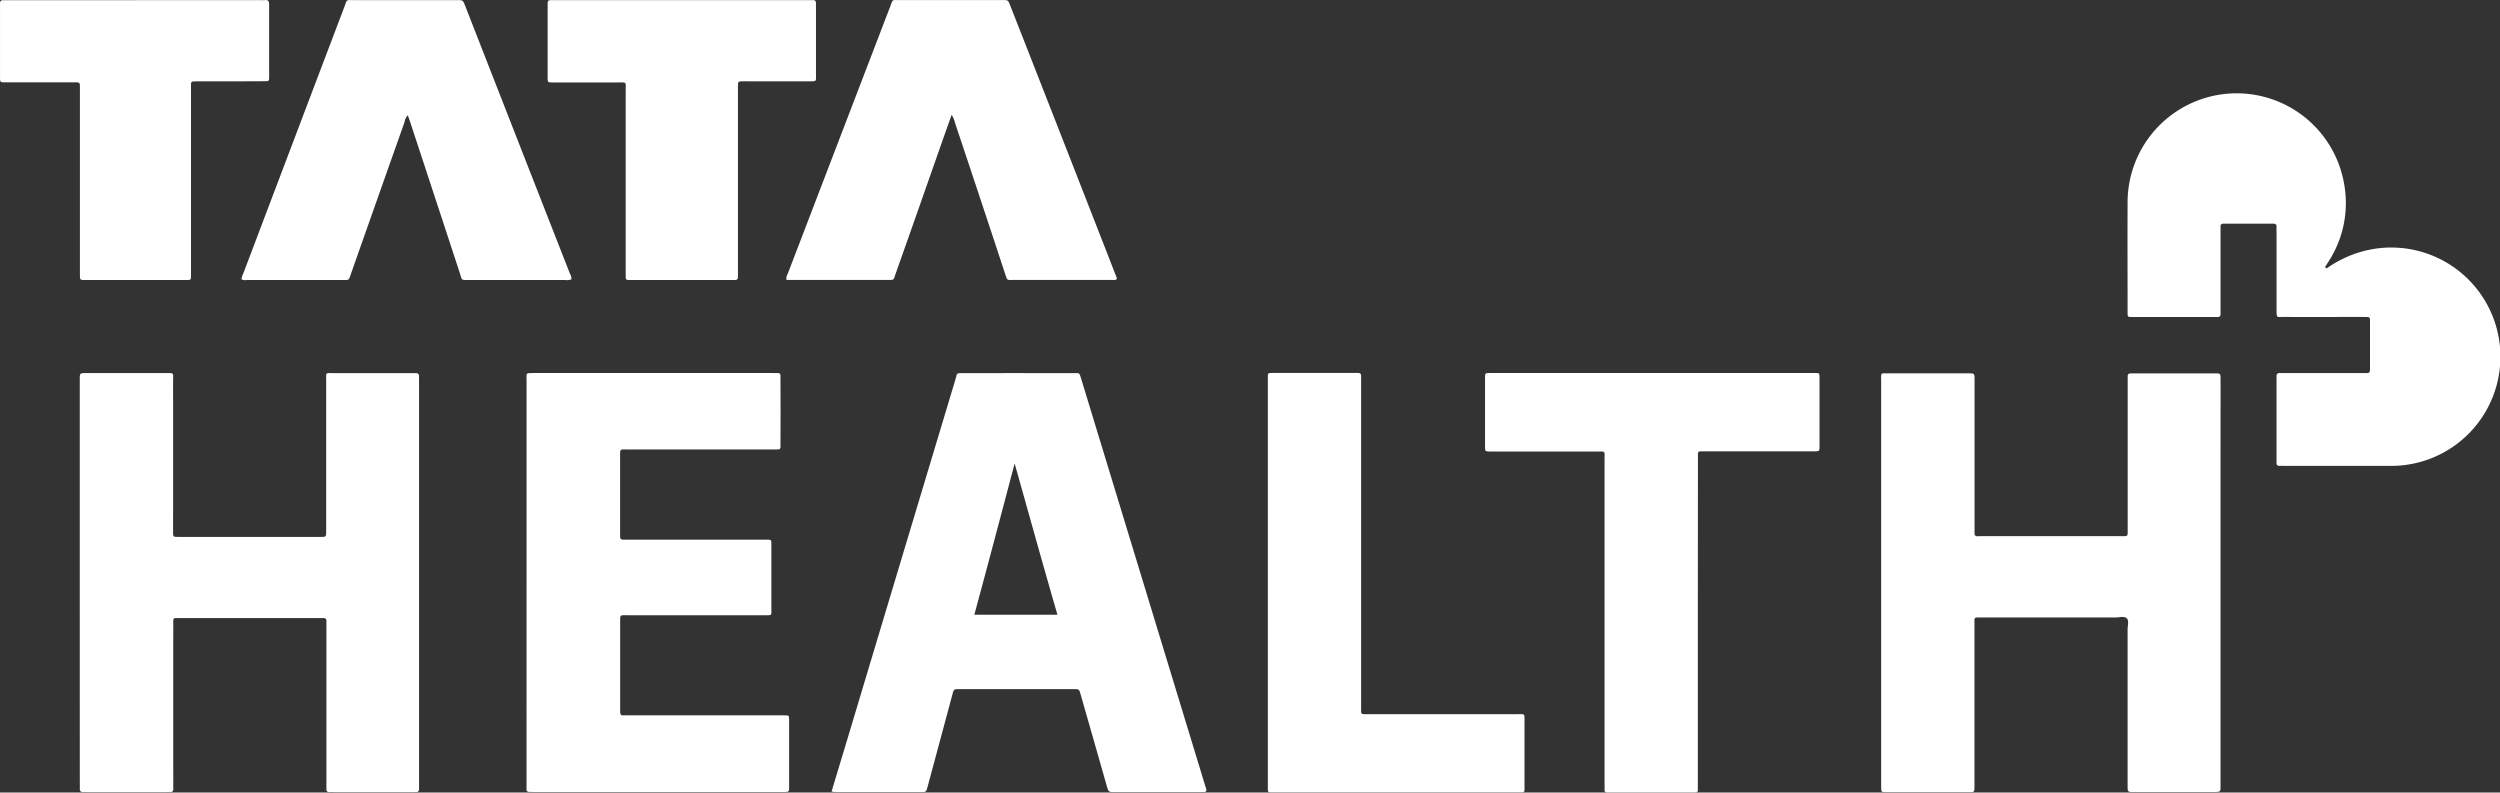
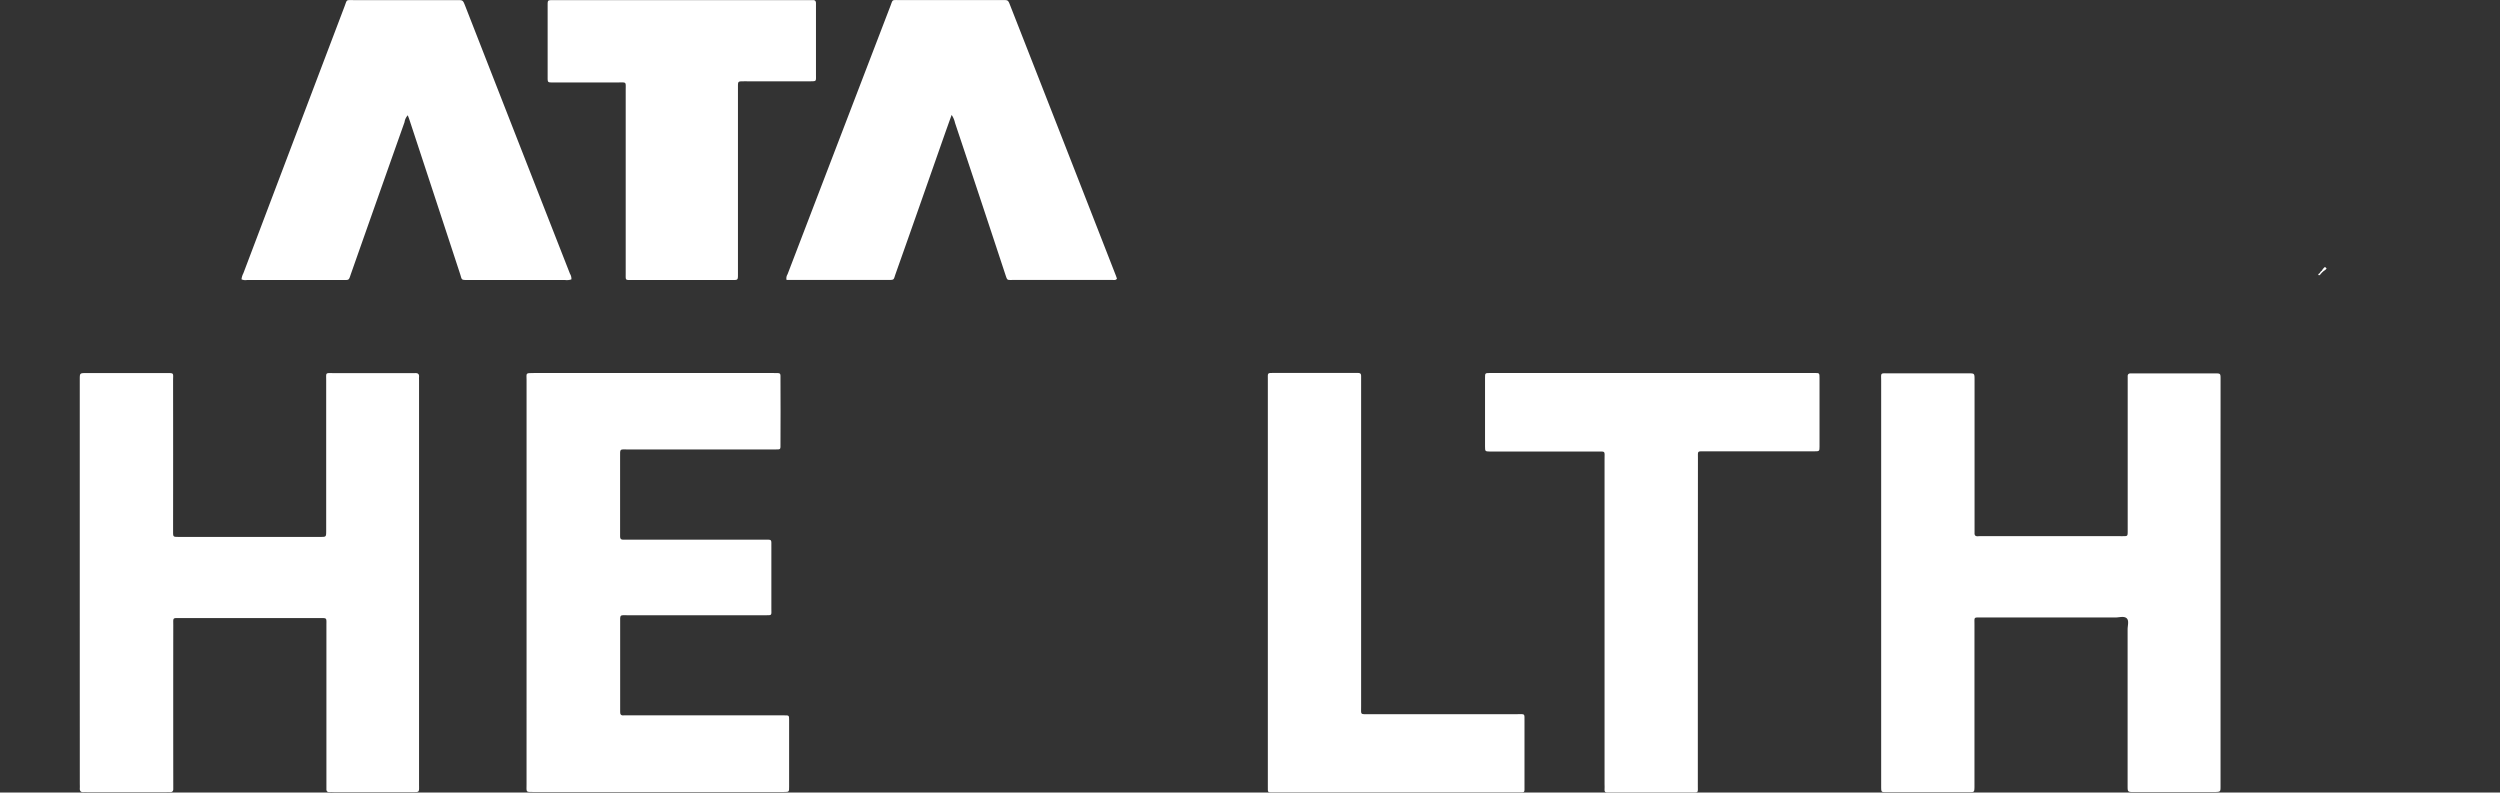
<svg xmlns="http://www.w3.org/2000/svg" width="120.445" height="38.182" viewBox="0 0 120.445 38.182">
  <rect x="0" y="0" width="120.445" height="38.182" fill="#333333" stroke="none" />
  <g id="Tata_Health_Color" data-name="Tata Health Color" transform="translate(-103.958 -85.017)">
    <g id="Group_219" data-name="Group 219" transform="translate(107.805 89.513)">
      <g id="Group_218" data-name="Group 218" transform="translate(0 0)">
        <g id="Group_217" data-name="Group 217">
          <g id="Group_206" data-name="Group 206" transform="translate(86.781 13.477)">
            <path id="Path_532" data-name="Path 532" d="M1197.866,308.8v9.809c0,.283,0,.283-.276.292h-3.907c-.293,0-.294-.009-.294-.3v-7.533c0-.182.074-.41-.034-.527-.131-.134-.37-.046-.559-.049h-6.442c-.389,0-.343-.034-.343.335v7.66c0,.062,0,.124,0,.18-.007.23-.007.24-.237.24h-4.03c-.224,0-.224-.009-.228-.243,0-.052,0-.105,0-.149q0-9.708,0-19.4c0-.434-.064-.385.385-.385,1.233,0,2.462,0,3.694,0h.12c.293,0,.3,0,.3.3v7.139c0,.084,0,.165,0,.249-.007.111.038.167.158.161.059-.005.121-.005.182-.005h6.688a.96.96,0,0,0,.121,0c.224,0,.229,0,.229-.24v-7.231c0-.072,0-.141,0-.214-.008-.117.05-.163.163-.157.05,0,.1,0,.149,0h3.877c.285,0,.285,0,.285.279,0,.473,0,.947,0,1.418Q1197.865,304.61,1197.866,308.8Z" transform="translate(-1181.513 -298.716)" fill="#fff" fill-rule="evenodd" />
          </g>
          <g id="Group_207" data-name="Group 207" transform="translate(0 13.475)">
            <path id="Path_533" data-name="Path 533" d="M149.7,308.754v-9.747c0-.315,0-.315.306-.318h3.811c.45,0,.379-.021.379.366q.005,3.541,0,7.082c0,.059,0,.124,0,.182,0,.261,0,.264.263.264q3.416.005,6.841,0c.268,0,.272,0,.272-.288V299.06c0-.417-.054-.368.369-.368,1.244,0,2.483,0,3.725,0,.059,0,.123,0,.18,0,.139-.009.214.038.2.189-.006.059,0,.121,0,.18q0,9.717,0,19.432c0,.413.045.385-.368.385H161.93a1.6,1.6,0,0,0-.211,0c-.105,0-.14-.056-.136-.155v-7.871c0-.384.044-.359-.355-.359h-6.688c-.379,0-.335-.028-.335.347q-.005,3.828,0,7.657c0,.072,0,.142,0,.214.007.111-.037.171-.155.168a1.24,1.24,0,0,0-.185,0h-3.816a.785.785,0,0,0-.147,0c-.146.013-.209-.044-.2-.189.005-.083,0-.158,0-.238Q149.7,313.6,149.7,308.754Z" transform="translate(-149.704 -298.687)" fill="#fff" fill-rule="evenodd" />
          </g>
          <g id="Group_208" data-name="Group 208" transform="translate(21.518 13.476)">
            <path id="Path_534" data-name="Path 534" d="M405.553,308.826v-9.781c0-.339-.066-.338.344-.338h11.565c.362,0,.324-.021.324.326q.008,1.524,0,3.056c0,.32.029.3-.288.3h-7.054c-.419,0-.385-.059-.385.39v3.6c0,.068,0,.137,0,.208,0,.1.04.15.145.15.079-.007.16,0,.24,0,2.18,0,4.361-.007,6.541,0,.415,0,.358-.044.362.375,0,.979,0,1.956,0,2.937,0,.351.05.328-.316.328h-6.569c-.442,0-.4-.062-.4.4v4.029c0,.071,0,.143,0,.21-.007.129.035.2.171.184.07-.007.142,0,.21,0h7.539c.214,0,.219,0,.22.217,0,.36,0,.726,0,1.085q0,1.075,0,2.149c0,.23,0,.24-.239.24H405.915c-.421,0-.363.031-.363-.385Q405.554,313.666,405.553,308.826Z" transform="translate(-405.549 -298.707)" fill="#fff" fill-rule="evenodd" />
          </g>
          <g id="Group_209" data-name="Group 209" transform="translate(98.651)">
-             <path id="Path_535" data-name="Path 535" d="M1332.24,146.914a5.493,5.493,0,0,1,2-.888,5.26,5.26,0,1,1,1.035,10.4h-5.144a1.144,1.144,0,0,0-.152,0c-.1.005-.155-.035-.152-.14v-3.994a1.276,1.276,0,0,0,0-.151c-.013-.153.066-.2.2-.187.062,0,.124,0,.183,0h3.756c.068,0,.142,0,.214,0,.115,0,.151-.048.151-.162V149.4c0-.1-.037-.149-.139-.149-.072.005-.143,0-.208,0-1.284,0-2.564.005-3.845,0-.285,0-.31.066-.31-.315q0-1.895,0-3.783c0-.083-.007-.162,0-.241.006-.118-.053-.155-.161-.155h-2.395c-.1,0-.149.038-.143.141v3.994c0,.075,0,.141,0,.213,0,.1-.034.153-.143.147h-4.207c-.087.005-.128-.036-.128-.126,0-.046,0-.1,0-.151,0-1.749-.009-3.495,0-5.237a5.254,5.254,0,0,1,10.43-.909,5.172,5.172,0,0,1-.757,3.765c-.052.084-.105.168-.164.251-.031.064-.04.145-.1.189a1.039,1.039,0,0,1-.09.082l.018.015,0-.021a.772.772,0,0,0,.1-.1A.233.233,0,0,1,1332.24,146.914Z" transform="translate(-1322.647 -138.477)" fill="#fff" fill-rule="evenodd" />
-           </g>
+             </g>
          <g id="Group_210" data-name="Group 210" transform="translate(67.701 13.478)">
            <path id="Path_536" data-name="Path 536" d="M964.9,310.719v7.874c0,.375.05.338-.335.338h-3.814c-.064,0-.125,0-.182,0-.109.009-.174-.021-.163-.149.008-.084,0-.161,0-.241V302.893c0-.437.064-.387-.383-.387-1.653,0-3.306,0-4.961,0h-.182c-.228-.007-.23-.007-.232-.243v-3.3c0-.237,0-.237.234-.241h15.649c.226,0,.232,0,.232.241,0,1.1,0,2.2,0,3.3,0,.23-.006.233-.262.233-1.743,0-3.49,0-5.235,0-.411,0-.361-.04-.361.347Q964.9,306.784,964.9,310.719Z" transform="translate(-954.65 -298.726)" fill="#fff" fill-rule="evenodd" />
          </g>
          <g id="Group_211" data-name="Group 211" transform="translate(57.233 13.476)">
            <path id="Path_537" data-name="Path 537" d="M830.194,308.8v-9.627c0-.049,0-.1,0-.15,0-.347-.043-.33.32-.33h3.845c.059,0,.124,0,.18,0,.1,0,.152.034.149.14,0,.08,0,.161,0,.241v15.675c0,.437-.058.382.389.384h7.142c.375,0,.34-.043.34.339V318.6c0,.331.035.3-.309.3H830.444c-.273,0-.25.009-.25-.269v-.18Q830.193,313.627,830.194,308.8Z" transform="translate(-830.192 -298.698)" fill="#fff" fill-rule="evenodd" />
          </g>
          <g id="Group_212" data-name="Group 212" transform="translate(108.015 8.365)">
            <path id="Path_538" data-name="Path 538" d="M1433.98,238.108a.551.551,0,0,1,.152-.178,1.041,1.041,0,0,1,.077.073.327.327,0,0,1-.127.112A.082.082,0,0,1,1433.98,238.108Z" transform="translate(-1433.98 -237.93)" fill="#fff" fill-rule="evenodd" />
          </g>
          <g id="Group_214" data-name="Group 214" transform="translate(36.219 13.478)">
            <g id="Group_213" data-name="Group 213">
-               <path id="Path_539" data-name="Path 539" d="M598.34,318.612q-2.986-9.8-5.973-19.6c-.1-.328-.076-.285-.389-.285q-2.589-.006-5.177,0c-.5,0-.386-.055-.522.389q-2.622,8.718-5.242,17.448c-.231.765-.46,1.522-.7,2.322.088.009.137.023.187.023h4.145c.225,0,.225-.009.293-.252q.6-2.224,1.194-4.437c.071-.267.073-.271.336-.271H592c.262,0,.262,0,.34.267.42,1.474.843,2.943,1.262,4.42.081.263.08.273.368.273h4.149a.762.762,0,0,1,.146,0c.112,0,.153-.046.119-.155C598.37,318.7,598.356,318.655,598.34,318.612Zm-11.125-8.246c.662-2.437,1.3-4.86,1.943-7.288.681,2.421,1.352,4.844,2.062,7.288Z" transform="translate(-580.34 -298.723)" fill="#fff" />
-             </g>
+               </g>
          </g>
          <g id="Group_215" data-name="Group 215" transform="translate(107.913 8.543)">
            <path id="Path_540" data-name="Path 540" d="M1432.872,240.05l.1.007c-.046.039-.087.08-.13.121a.05.05,0,0,1-.075,0A.3.3,0,0,1,1432.872,240.05Z" transform="translate(-1432.77 -240.05)" fill="#fff" fill-rule="evenodd" />
          </g>
          <g id="Group_216" data-name="Group 216" transform="translate(107.843 8.667)">
            <path id="Path_541" data-name="Path 541" d="M1432.007,241.53c.029,0,.05,0,.075,0-.009.017-.013.035-.031.046-.034.027-.068.088-.109.03C1431.924,241.585,1431.968,241.543,1432.007,241.53Z" transform="translate(-1431.938 -241.53)" fill="#fff" fill-rule="evenodd" />
          </g>
        </g>
      </g>
    </g>
    <g id="Group_220" data-name="Group 220" transform="translate(115.593 85.023)">
      <path id="Path_542" data-name="Path 542" d="M258.194,98.541a.685.685,0,0,1-.313.03h-4.633c-.388,0-.318.008-.419-.3q-1.219-3.717-2.444-7.437c-.02-.063-.05-.126-.072-.2a.6.6,0,0,0-.158.331q-1.3,3.666-2.588,7.326c-.1.3-.082.28-.373.28h-4.628a.475.475,0,0,1-.266-.031.8.8,0,0,1,.09-.293q2.435-6.432,4.876-12.861c.127-.331.055-.3.421-.3q2.5,0,4.994,0c.284,0,.284,0,.389.261q2.524,6.463,5.055,12.922A.464.464,0,0,1,258.194,98.541Z" transform="translate(-242.3 -85.087)" fill="#fff" fill-rule="evenodd" />
    </g>
    <g id="Group_221" data-name="Group 221" transform="translate(141.84 85.021)">
      <path id="Path_543" data-name="Path 543" d="M562.333,90.6c-.132.364-.256.712-.38,1.064-.772,2.2-1.539,4.39-2.318,6.586-.11.313-.044.3-.42.3h-4.836a.358.358,0,0,1,.048-.272q2.486-6.487,4.97-12.962c.1-.272.066-.251.36-.251q2.516,0,5.029,0c.263,0,.267,0,.366.255Q567.7,91.813,570.23,98.3c.028.066.048.134.068.188-.06.087-.135.063-.2.063h-4.849c-.256,0-.231.024-.335-.283q-1.2-3.643-2.419-7.288A1.1,1.1,0,0,0,562.333,90.6Z" transform="translate(-554.367 -85.067)" fill="#fff" fill-rule="evenodd" />
    </g>
    <g id="Group_222" data-name="Group 222" transform="translate(130.335 85.022)">
      <path id="Path_544" data-name="Path 544" d="M424.042,85.071H430.1c.079,0,.161,0,.241,0,.116-.008.164.038.164.158,0,.18,0,.362,0,.541,0,.958,0,1.92,0,2.879,0,.356.038.327-.32.334h-2.992a1.676,1.676,0,0,0-.184,0c-.259,0-.263,0-.263.268v9.022c0,.283,0,.283-.273.283h-4.847c-.316,0-.288.013-.288-.3v-8.84c0-.431.054-.379-.391-.379h-3.119c-.247,0-.251,0-.251-.251V85.332c0-.261,0-.261.267-.261Q420.939,85.069,424.042,85.071Z" transform="translate(-417.57 -85.07)" fill="#fff" fill-rule="evenodd" />
    </g>
    <g id="Group_223" data-name="Group 223" transform="translate(103.958 85.017)">
-       <path id="Path_545" data-name="Path 545" d="M110.458,85.022h6.056a1.462,1.462,0,0,0,.21,0c.168-.019.2.064.2.215,0,1.156,0,2.319,0,3.479,0,.213-.005.214-.251.214-1.057.007-2.118.007-3.178.007-.368,0-.335-.012-.335.324V98.28c0,.22,0,.228-.234.228h-4.877c-.237,0-.24-.008-.241-.261V89.316c0-.364.011-.331-.322-.331h-3.3c-.22-.008-.22-.009-.227-.21v-3.6c0-.1.042-.15.143-.147h6.357Z" transform="translate(-103.958 -85.017)" fill="#fff" fill-rule="evenodd" />
-     </g>
+       </g>
  </g>
</svg>